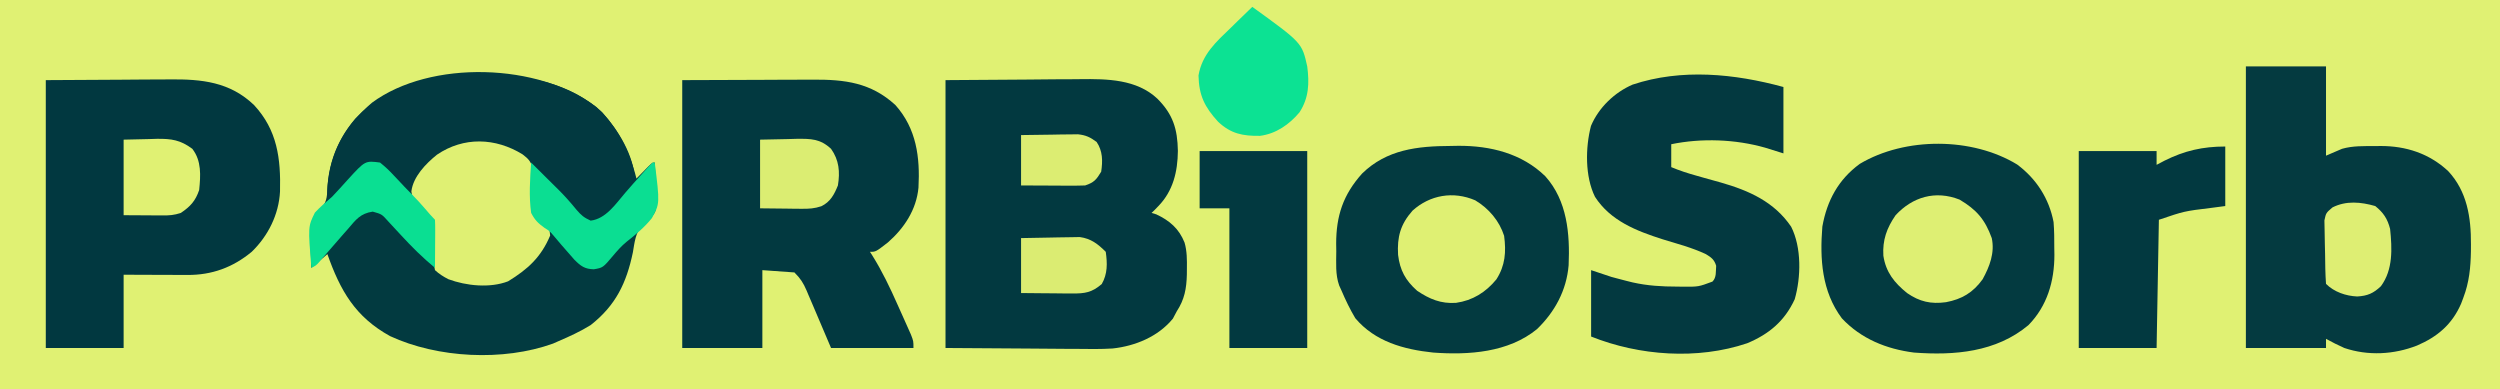
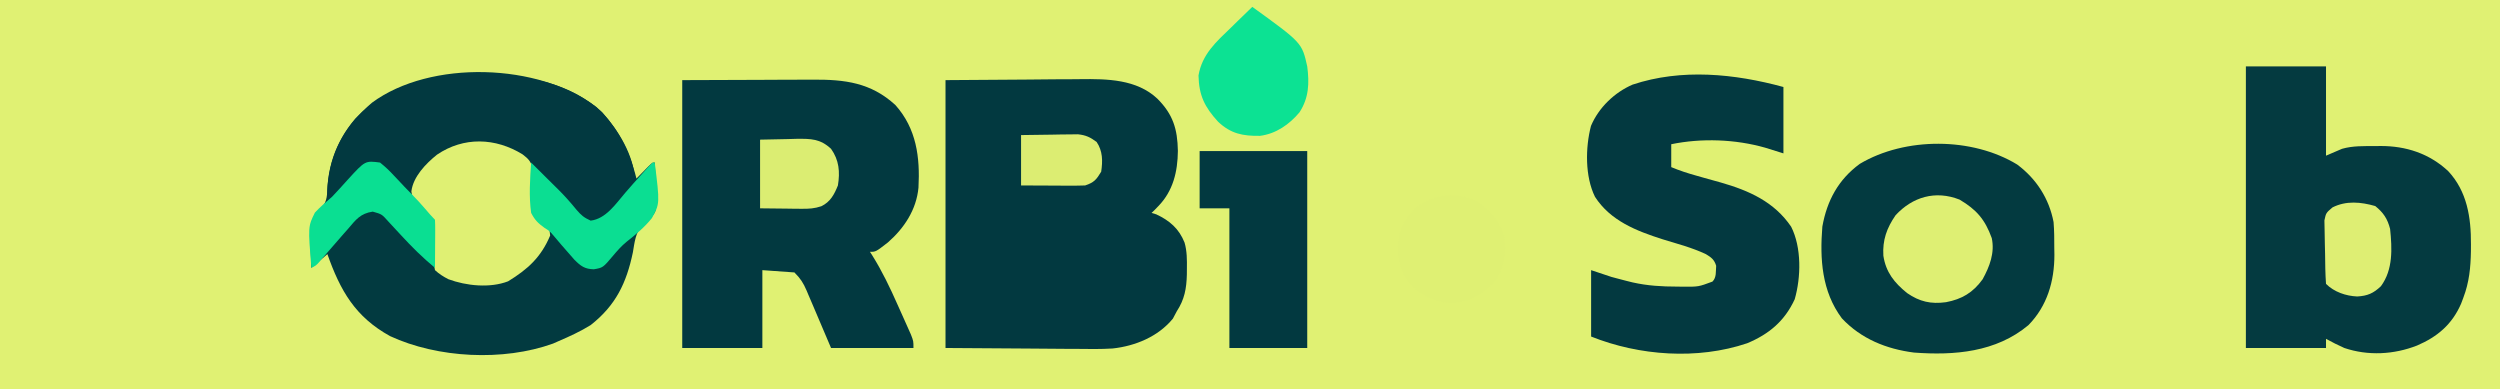
<svg xmlns="http://www.w3.org/2000/svg" version="1.1" width="1092" height="170">
  <path d="M0 0 C360.36 0 720.72 0 1092 0 C1092 56.1 1092 112.2 1092 170 C731.64 170 371.28 170 0 170 C0 113.9 0 57.8 0 0 Z " fill="#E0F173" transform="translate(0,0)" />
  <path d="M0 0 C9.091 8.21 14.658 19.506 17.539 31.293 C18.033 30.788 18.526 30.282 19.035 29.762 C19.676 29.112 20.316 28.462 20.977 27.793 C21.615 27.143 22.253 26.494 22.91 25.824 C24.539 24.293 24.539 24.293 25.539 24.293 C25.744 27.813 25.867 31.331 25.977 34.855 C26.065 36.341 26.065 36.341 26.154 37.857 C26.327 45.286 26.327 45.286 24.04 48.209 C22.788 49.321 21.522 50.417 20.243 51.498 C17.071 54.84 16.746 59.137 15.977 63.543 C13.189 76.884 8.522 86.671 -2.461 95.293 C-6.918 98.058 -11.647 100.224 -16.461 102.293 C-17.273 102.651 -18.085 103.01 -18.922 103.379 C-40.598 111.182 -69.278 109.747 -90.086 100.105 C-105.332 91.675 -111.799 80.277 -117.461 64.293 C-119.771 66.273 -122.081 68.253 -124.461 70.293 C-124.624 66.937 -124.742 63.589 -124.836 60.23 C-124.886 59.288 -124.936 58.345 -124.988 57.373 C-125.093 52.373 -125.026 49.318 -121.504 45.586 C-120.686 44.772 -120.686 44.772 -119.851 43.941 C-117.493 41.146 -117.594 38.217 -117.398 34.668 C-116.096 19.387 -109.586 8.029 -97.969 -1.855 C-72.398 -20.735 -24.977 -19.182 0 0 Z " fill="#023A40" transform="translate(260.461,46.707)" />
  <path d="M0 0 C11.942 -0.083 23.884 -0.165 36.188 -0.25 C39.932 -0.286 43.677 -0.323 47.536 -0.36 C52.174 -0.378 52.174 -0.378 54.359 -0.382 C55.856 -0.388 57.354 -0.402 58.852 -0.422 C70.556 -0.575 83.509 -0.409 92.562 8.125 C99.378 14.963 101.332 21.372 101.5 30.938 C101.405 39.958 99.427 48.366 93 55 C92.422 55.598 91.845 56.196 91.25 56.812 C90.838 57.204 90.425 57.596 90 58 C90.681 58.206 91.361 58.413 92.062 58.625 C97.9 61.357 101.996 64.878 104.42 70.973 C105.498 74.742 105.485 78.479 105.438 82.375 C105.431 83.217 105.425 84.059 105.419 84.927 C105.264 91.049 104.403 95.807 101 101 C100.443 102.052 99.886 103.104 99.312 104.188 C92.875 112.017 82.982 116.13 73.004 117.217 C67.78 117.545 62.555 117.461 57.324 117.391 C55.848 117.385 54.372 117.381 52.896 117.378 C47.493 117.358 42.09 117.302 36.688 117.25 C18.527 117.126 18.527 117.126 0 117 C0 78.39 0 39.78 0 0 Z " fill="#023940" transform="translate(413,35)" />
  <path d="M0 0 C17.325 -0.062 17.325 -0.062 35 -0.125 C40.451 -0.152 40.451 -0.152 46.012 -0.18 C50.482 -0.189 50.482 -0.189 52.582 -0.191 C54.034 -0.194 55.486 -0.201 56.938 -0.211 C71.006 -0.305 82.396 1.055 93.109 10.883 C102.343 21.223 103.907 33.726 103.191 46.979 C102.283 56.588 96.978 64.643 89.84 70.891 C84.55 75 84.55 75 82 75 C82.353 75.549 82.707 76.097 83.071 76.662 C87.338 83.504 90.75 90.623 94.007 97.98 C94.886 99.963 95.778 101.939 96.672 103.916 C97.238 105.182 97.803 106.448 98.367 107.715 C98.874 108.85 99.38 109.986 99.902 111.156 C101 114 101 114 101 117 C89.12 117 77.24 117 65 117 C58.688 102.188 58.688 102.188 56.714 97.524 C56.193 96.313 55.673 95.103 55.137 93.855 C54.871 93.223 54.606 92.591 54.333 91.939 C52.863 88.545 51.676 86.676 49 84 C42.07 83.505 42.07 83.505 35 83 C35 94.22 35 105.44 35 117 C23.45 117 11.9 117 0 117 C0 78.39 0 39.78 0 0 Z " fill="#023940" transform="translate(298,35)" />
  <path d="M0 0 C11.55 0 23.1 0 35 0 C35 12.87 35 25.74 35 39 C37.31 38.01 39.62 37.02 42 36 C46.686 34.655 51.473 34.816 56.312 34.812 C57.537 34.794 57.537 34.794 58.787 34.775 C69.949 34.749 80.108 38.037 88.375 45.75 C96.656 54.632 98.382 66.029 98.312 77.75 C98.305 79.21 98.305 79.21 98.298 80.7 C98.182 87.815 97.554 94.301 95 101 C94.671 101.877 94.343 102.753 94.004 103.656 C90.07 112.694 83.718 118.077 74.75 121.938 C64.614 125.893 53.403 126.5 43 123 C40.24 121.789 37.651 120.446 35 119 C35 120.32 35 121.64 35 123 C23.45 123 11.9 123 0 123 C0 82.41 0 41.82 0 0 Z " fill="#043A40" transform="translate(981,29)" />
-   <path d="M0 0 C10.973 -0.062 21.945 -0.124 33.25 -0.188 C36.691 -0.215 40.132 -0.242 43.677 -0.27 C47.939 -0.284 47.939 -0.284 49.946 -0.286 C51.322 -0.291 52.698 -0.301 54.074 -0.317 C68.164 -0.466 80.428 0.785 90.969 10.887 C101.124 21.838 102.672 34.2 102.312 48.648 C101.794 58.669 97.151 68.007 89.965 74.973 C81.696 81.841 72.5 85.169 61.832 85.098 C61.037 85.096 60.242 85.095 59.424 85.093 C56.886 85.088 54.35 85.075 51.812 85.062 C50.092 85.057 48.371 85.053 46.65 85.049 C42.434 85.039 38.217 85.019 34 85 C34 95.56 34 106.12 34 117 C22.78 117 11.56 117 0 117 C0 78.39 0 39.78 0 0 Z " fill="#013840" transform="translate(20,35)" />
-   <path d="M0 0 C1.112 -0.021 2.225 -0.041 3.371 -0.062 C17.345 -0.128 31.14 3.253 41.375 13.25 C50.953 23.923 52.151 38.39 51.554 52.102 C50.64 63.058 45.553 72.456 37.75 80 C25.22 90.247 7.921 91.392 -7.625 90.25 C-20.429 88.899 -33.011 85.472 -41.625 75.25 C-43.941 71.375 -45.851 67.398 -47.625 63.25 C-47.974 62.481 -48.323 61.713 -48.683 60.921 C-50.381 56.108 -49.952 51.117 -49.938 46.062 C-49.954 44.976 -49.97 43.89 -49.986 42.771 C-49.994 30.448 -46.92 21.296 -38.691 12.086 C-27.895 1.507 -14.401 0.065 0 0 Z " fill="#033A40" transform="translate(633.625,63.75)" />
  <path d="M0 0 C8.348 6.233 13.909 14.837 15.875 25.125 C16.18 28.9 16.2 32.652 16.188 36.438 C16.204 37.419 16.22 38.401 16.236 39.412 C16.244 50.891 13.115 61.762 4.906 70.133 C-9.247 81.978 -27.443 83.446 -45.125 82.125 C-57.163 80.571 -68.156 76.151 -76.594 67.176 C-85.388 55.397 -86.26 41.228 -85.125 27.125 C-83.112 15.767 -78.129 6.543 -68.766 -0.305 C-48.942 -12.093 -19.668 -12.014 0 0 Z " fill="#033A40" transform="translate(881.125,71.875)" />
  <path d="M0 0 C0 9.57 0 19.14 0 29 C-2.64 28.175 -5.28 27.35 -8 26.5 C-20.964 22.816 -35.758 22.257 -49 25 C-49 28.3 -49 31.6 -49 35 C-45.382 36.519 -41.773 37.688 -37.992 38.734 C-36.84 39.062 -35.687 39.389 -34.5 39.727 C-32.109 40.402 -29.716 41.068 -27.32 41.727 C-15.007 45.256 -4.007 50.151 3.379 61.031 C7.976 70.129 7.701 83.094 4.93 92.715 C0.54 102.225 -6.274 107.947 -15.84 111.934 C-37.517 119.249 -62.938 117.425 -84 109 C-84 99.43 -84 89.86 -84 80 C-81.03 80.99 -78.06 81.98 -75 83 C-72.945 83.57 -70.883 84.116 -68.812 84.625 C-67.85 84.865 -66.887 85.105 -65.895 85.352 C-59.327 86.823 -53.148 87.183 -46.438 87.188 C-45.505 87.2 -44.572 87.212 -43.611 87.225 C-37.074 87.257 -37.074 87.257 -31 85 C-29.156 83.156 -29.597 80.574 -29.379 78.105 C-30.171 75.419 -31.498 74.436 -33.858 73.016 C-39.859 70.17 -46.397 68.487 -52.729 66.531 C-64.216 62.867 -75.544 58.46 -82.312 47.965 C-86.692 39.1 -86.53 26.483 -84.062 17 C-80.694 9.004 -73.787 2.376 -65.891 -1.039 C-44.485 -8.155 -21.357 -5.825 0 0 Z " fill="#033940" transform="translate(779,38)" />
  <path d="M0 0 C1.694 0.007 1.694 0.007 3.422 0.015 C22.197 0.275 39.956 3.291 54.375 16.312 C61.6 24.438 68.134 34.916 68.766 46.039 C68.144 49.658 66.156 51.286 63.41 53.578 C61.227 55.438 59.591 57.443 57.812 59.688 C55.662 62.13 54.408 63.296 51.438 64.75 C42.56 63.482 34.921 51.743 29.637 45.141 C22.68 36.574 14.014 31.212 3.012 30.066 C-5.952 29.606 -13.795 32.879 -20.797 38.387 C-24.33 42.109 -26.459 46.703 -28.625 51.312 C-33.561 49.333 -36.501 45.293 -39.992 41.43 C-42.476 39.067 -42.476 39.067 -45.73 38.852 C-48.749 39.332 -49.873 39.759 -52.062 41.812 C-52.644 42.354 -53.225 42.895 -53.824 43.453 C-56.352 46.063 -58.728 48.782 -61.047 51.578 C-62.625 53.312 -62.625 53.312 -65.625 55.312 C-66.303 41.75 -62.274 29.458 -53.438 19.125 C-38.944 3.917 -20.384 -0.106 0 0 Z " fill="#023940" transform="translate(208.625,32.688)" />
-   <path d="M0 0 C0 8.58 0 17.16 0 26 C-2.042 26.268 -4.084 26.536 -6.188 26.812 C-17.934 28.239 -17.934 28.239 -29 32 C-29.33 50.48 -29.66 68.96 -30 88 C-41.22 88 -52.44 88 -64 88 C-64 59.62 -64 31.24 -64 2 C-52.78 2 -41.56 2 -30 2 C-30 3.98 -30 5.96 -30 8 C-28.298 7.103 -28.298 7.103 -26.562 6.188 C-17.799 1.813 -9.826 0 0 0 Z " fill="#023940" transform="translate(972,64)" />
  <path d="M0 0 C15.51 0 31.02 0 47 0 C47 28.38 47 56.76 47 86 C35.78 86 24.56 86 13 86 C13 65.87 13 45.74 13 25 C8.71 25 4.42 25 0 25 C0 16.75 0 8.5 0 0 Z " fill="#023940" transform="translate(524,66)" />
  <path d="M0 0 C2.485 1.922 3.569 2.935 4.353 6.004 C4.491 8.863 4.443 11.645 4.293 14.504 C3.721 21.493 3.721 21.493 6.305 27.716 C8.189 29.586 8.189 29.586 10.184 31.143 C11.73 32.566 11.73 32.566 12.043 35.441 C8.059 44.927 2.272 50.174 -6.332 55.441 C-14.258 58.502 -24.623 57.429 -32.438 54.516 C-34.663 53.363 -36.411 52.265 -38.27 50.566 C-38.704 48.317 -38.704 48.317 -38.633 45.707 C-38.633 44.756 -38.634 43.804 -38.635 42.824 C-38.6 40.834 -38.553 38.845 -38.494 36.855 C-38.463 31.297 -38.463 31.297 -40.802 26.408 C-42.637 24.547 -42.637 24.547 -44.567 22.995 C-46.952 20.993 -48.174 19.296 -48.582 16.188 C-47.816 9.76 -42.284 4.057 -37.395 0.129 C-25.734 -7.787 -11.85 -7.322 0 0 Z " fill="#DFF073" transform="translate(228.27,67.434)" />
  <path d="M0 0 C21.697 15.68 21.697 15.68 24 26 C24.95 33.374 24.734 39.712 20.625 46.062 C16.172 51.372 10.359 55.44 3.387 56.336 C-4.15 56.445 -9.373 55.43 -14.941 50.164 C-20.816 43.762 -23.303 38.689 -23.496 29.977 C-21.952 20.712 -15.744 15.245 -9.25 9 C-8.362 8.13 -7.474 7.26 -6.559 6.363 C-4.381 4.233 -2.195 2.112 0 0 Z " fill="#0CE293" transform="translate(547,3)" />
  <path d="M0 0 C7.389 4.373 11.123 8.669 14.062 16.812 C15.448 23.21 13.138 29.226 10.062 34.812 C5.881 40.598 1.044 43.498 -5.938 44.812 C-12.51 45.708 -17.475 44.595 -22.938 40.812 C-28.459 36.343 -32.197 31.737 -33.285 24.5 C-33.702 17.663 -31.806 12.422 -27.938 6.812 C-20.552 -1.166 -10.547 -4.162 0 0 Z " fill="#DEEF73" transform="translate(855.938,87.188)" />
  <path d="M0 0 C5.901 3.513 10.536 8.96 12.625 15.5 C13.558 22.53 13.114 28.49 9.246 34.527 C4.601 40.18 -1.122 43.758 -8.395 44.785 C-14.96 45.234 -19.976 43.148 -25.375 39.5 C-30.437 35.012 -32.891 30.563 -33.695 23.809 C-34.158 15.933 -32.643 10.455 -27.375 4.5 C-19.746 -2.373 -9.552 -4.11 0 0 Z " fill="#DFF073" transform="translate(644.375,87.5)" />
  <path d="M0 0 C2.31 1.869 4.151 3.579 6.125 5.75 C6.637 6.289 7.149 6.828 7.676 7.383 C8.675 8.436 9.669 9.496 10.656 10.561 C11.79 11.775 12.96 12.956 14.137 14.129 C16.079 16.079 17.887 18.106 19.688 20.188 C21.787 22.646 21.787 22.646 24 25 C24.087 26.562 24.107 28.127 24.098 29.691 C24.094 30.636 24.091 31.58 24.088 32.553 C24.075 34.043 24.075 34.043 24.062 35.562 C24.058 36.56 24.053 37.557 24.049 38.584 C24.037 41.056 24.021 43.528 24 46 C18.644 41.582 13.886 36.856 9.188 31.75 C7.869 30.328 6.55 28.906 5.23 27.484 C4.657 26.863 4.084 26.241 3.493 25.601 C0.758 22.55 0.758 22.55 -3.188 21.438 C-8.605 22.237 -10.558 24.952 -14 29 C-14.914 30.027 -14.914 30.027 -15.847 31.075 C-17.584 33.034 -19.295 35.013 -21 37 C-22.417 38.625 -23.833 40.25 -25.25 41.875 C-25.75 42.471 -26.25 43.066 -26.766 43.68 C-28 45 -28 45 -30 46 C-31.457 27.948 -31.457 27.948 -28.453 21.871 C-26.118 19.353 -23.624 17.215 -21 15 C-18.63 12.531 -16.352 9.981 -14.062 7.438 C-6.5 -0.842 -6.5 -0.842 0 0 Z " fill="#0ADF92" transform="translate(166,71)" />
  <path d="M0 0 C0.714 0.715 1.428 1.431 2.164 2.168 C3.986 3.99 5.814 5.804 7.648 7.613 C8.998 8.949 8.998 8.949 10.375 10.312 C10.855 10.787 11.336 11.261 11.831 11.75 C14.674 14.584 17.289 17.506 19.812 20.625 C21.931 23.06 22.991 23.996 26 25.375 C32.655 24.543 36.898 18.145 41.027 13.301 C43.433 10.494 45.897 7.742 48.375 5 C49.228 4.051 50.082 3.103 50.961 2.125 C51.634 1.424 52.307 0.723 53 0 C53.33 0 53.66 0 54 0 C56.221 17.972 56.221 17.972 52.739 24.287 C49.545 28.275 45.698 31.461 41.697 34.61 C39.451 36.449 37.607 38.525 35.75 40.75 C31.376 45.935 31.376 45.935 27.375 46.625 C23.424 46.525 21.708 45.254 18.938 42.5 C17.602 41.021 16.289 39.52 15 38 C14.12 36.995 14.12 36.995 13.223 35.969 C12.064 34.645 10.926 33.303 9.809 31.945 C8.062 29.922 8.062 29.922 5.785 28.492 C2.971 26.445 1.621 25.127 0 22 C-1.011 14.732 -0.489 7.297 0 0 Z " fill="#0BDE92" transform="translate(232,71)" />
  <path d="M0 0 C3.651 -0.083 7.301 -0.165 11.062 -0.25 C12.2 -0.286 13.337 -0.323 14.508 -0.36 C20.925 -0.43 24.81 0.136 30 4 C34.078 9.262 33.638 15.64 33 22 C31.378 26.78 29.164 29.189 25 32 C22 33 20.026 33.116 16.895 33.098 C16.009 33.095 15.123 33.093 14.21 33.09 C13.089 33.081 11.968 33.072 10.812 33.062 C7.244 33.042 3.676 33.021 0 33 C0 22.11 0 11.22 0 0 Z " fill="#E0F173" transform="translate(54,61)" />
  <path d="M0 0 C3.602 2.882 5.368 5.599 6.5 10 C7.371 18.571 7.838 27.733 2.5 35 C-0.804 38.151 -3.404 39.246 -7.875 39.5 C-12.786 39.292 -17.949 37.551 -21.5 34 C-21.814 29.638 -21.857 25.271 -21.905 20.9 C-21.927 19.43 -21.961 17.961 -22.008 16.491 C-22.075 14.373 -22.102 12.256 -22.121 10.137 C-22.146 8.865 -22.171 7.594 -22.197 6.284 C-21.5 3 -21.5 3 -18.649 0.585 C-12.688 -2.415 -6.3 -1.8 0 0 Z " fill="#DEEE73" transform="translate(1037.5,90)" />
  <path d="M0 0 C4.001 -0.083 8.002 -0.165 12.125 -0.25 C13.376 -0.286 14.626 -0.323 15.915 -0.36 C22.237 -0.424 26.272 -0.393 31 4 C34.529 8.94 34.967 14.125 34 20 C32.393 23.982 30.709 27.17 26.76 29.087 C23.75 30.083 21.424 30.229 18.262 30.195 C16.819 30.188 16.819 30.188 15.346 30.18 C14.139 30.162 12.932 30.144 11.688 30.125 C7.831 30.084 3.974 30.043 0 30 C0 20.1 0 10.2 0 0 Z " fill="#DBED72" transform="translate(332,61)" />
-   <path d="M0 0 C4.021 -0.092 8.039 -0.172 12.061 -0.22 C13.426 -0.24 14.792 -0.267 16.157 -0.302 C18.128 -0.351 20.099 -0.371 22.07 -0.391 C23.846 -0.422 23.846 -0.422 25.657 -0.454 C30.546 0.21 33.568 2.568 37 6 C37.702 11.071 37.815 15.575 35.25 20.062 C30.946 23.769 27.949 24.245 22.266 24.195 C20.97 24.189 19.675 24.182 18.34 24.176 C16.977 24.159 15.613 24.142 14.25 24.125 C12.871 24.115 11.492 24.106 10.113 24.098 C6.742 24.074 3.371 24.038 0 24 C0 16.08 0 8.16 0 0 Z " fill="#DBEC72" transform="translate(446,104)" />
  <path d="M0 0 C4.563 -0.081 9.124 -0.14 13.688 -0.188 C14.981 -0.213 16.275 -0.238 17.607 -0.264 C18.855 -0.273 20.102 -0.283 21.387 -0.293 C22.534 -0.309 23.68 -0.324 24.862 -0.341 C28.353 0.038 30.196 0.928 33 3 C35.703 7.006 35.691 11.33 35 16 C32.886 19.499 31.883 20.706 28 22 C25.862 22.083 23.722 22.107 21.582 22.098 C20.328 22.094 19.075 22.091 17.783 22.088 C16.473 22.08 15.163 22.071 13.812 22.062 C12.477 22.057 11.142 22.053 9.807 22.049 C6.538 22.037 3.269 22.019 0 22 C0 14.74 0 7.48 0 0 Z " fill="#DCED72" transform="translate(446,59)" />
</svg>